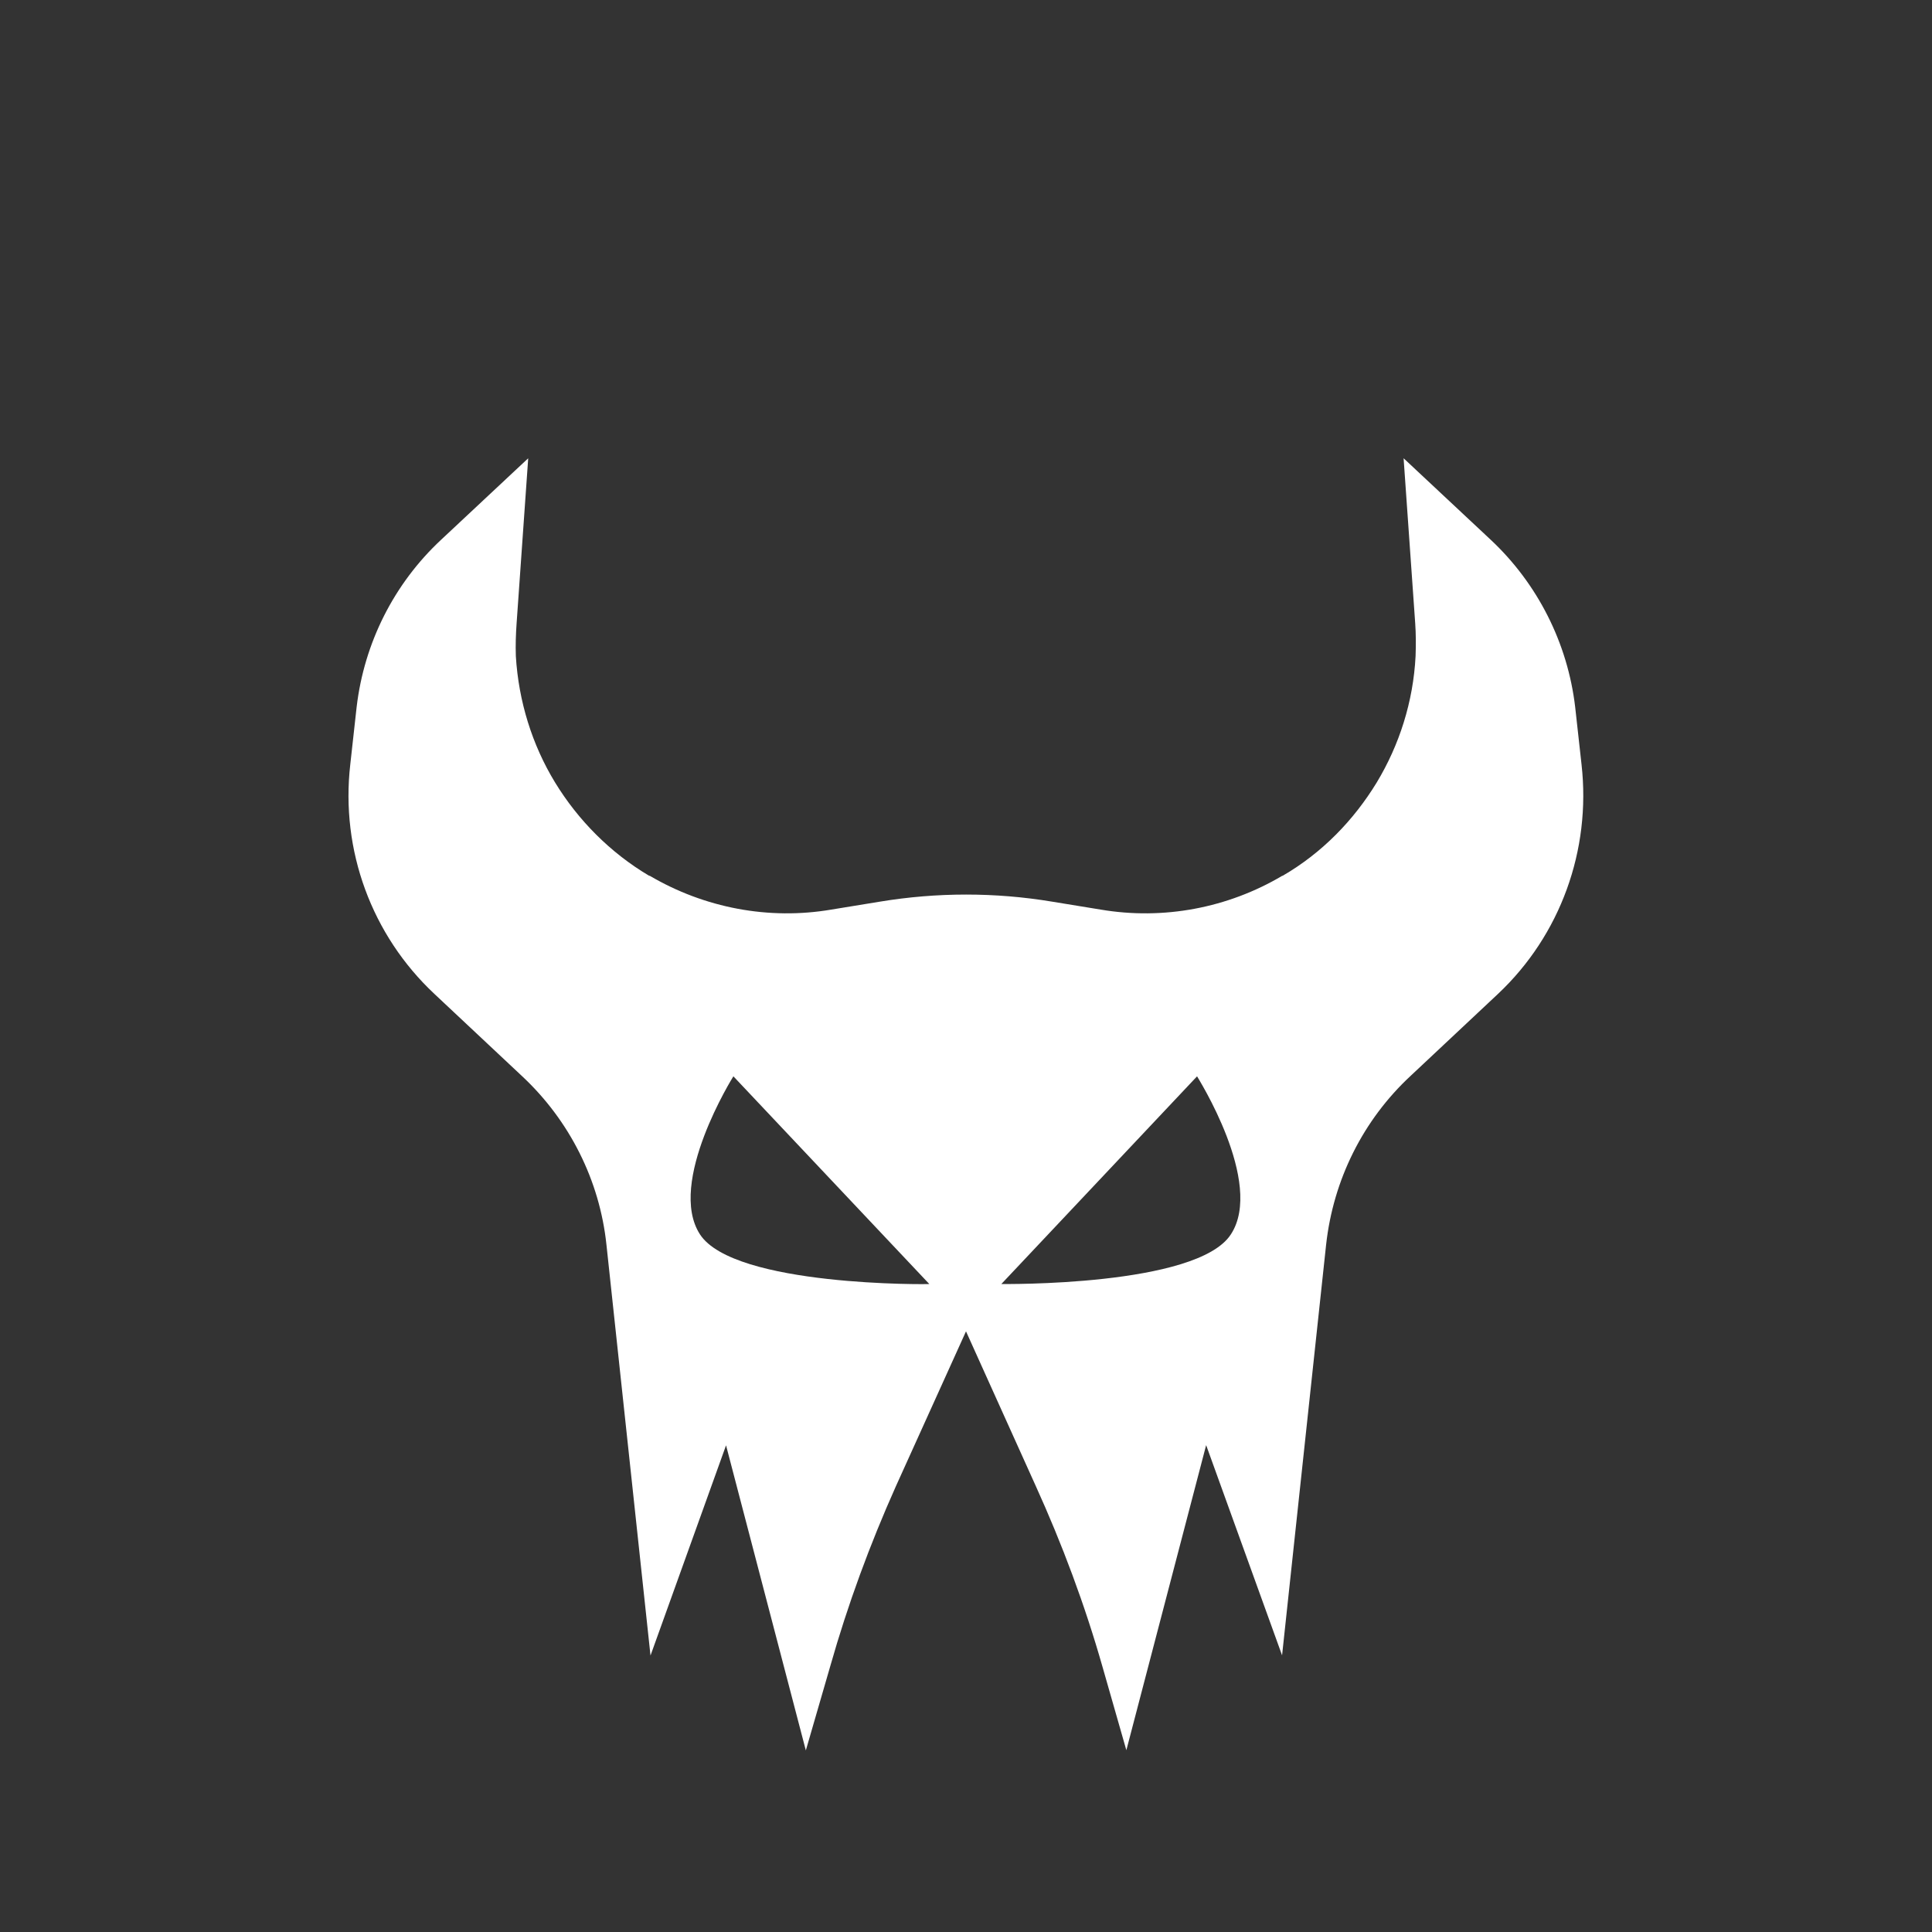
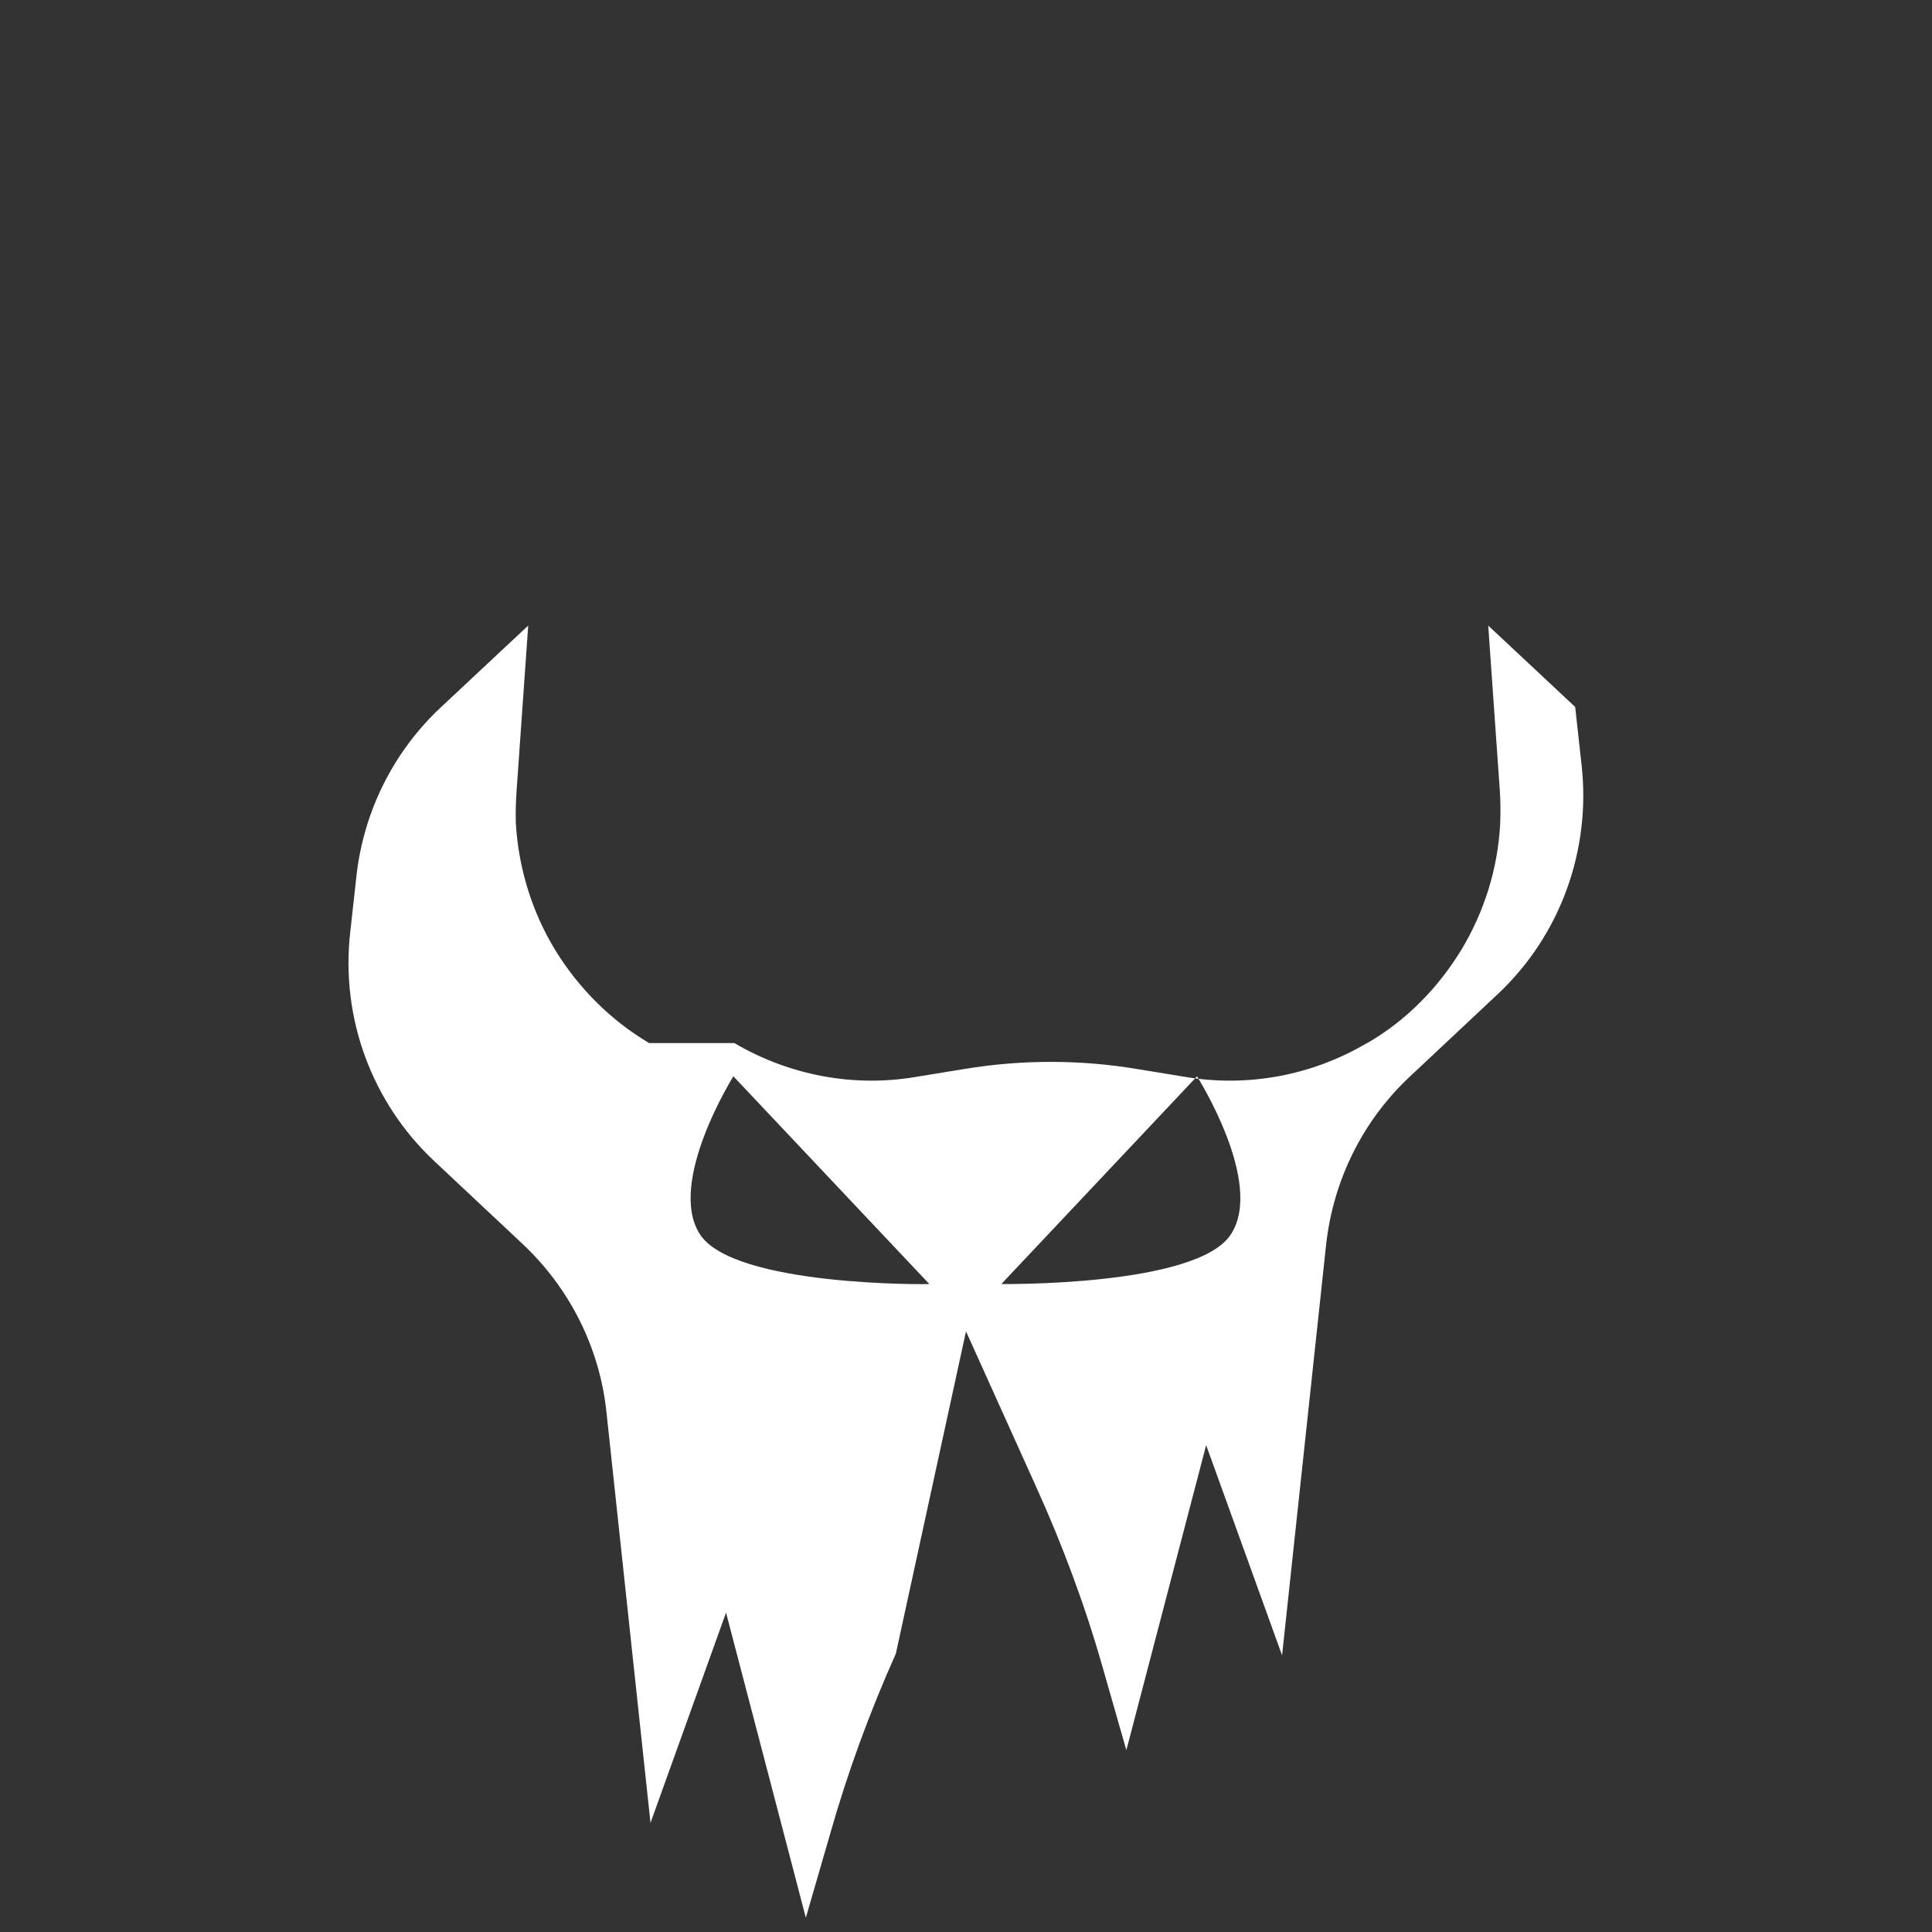
<svg xmlns="http://www.w3.org/2000/svg" version="1.1" id="Layer_1" x="0px" y="0px" viewBox="0 0 100 100" enable-background="new 0 0 100 100" xml:space="preserve">
  <rect x="0" y="0" width="100" height="100" fill="#333333" stroke="none" />
-   <path fill="#FFFFFF" d="M81.86,39.57l-0.33-2.98c-0.39-3.31-1.95-6.39-4.38-8.66l-4.5-4.21l0.6,8.53c0.04,0.56,0.04,1.13,0.02,1.71  c-0.12,2.36-0.84,4.6-2.01,6.54c-1.19,1.95-2.82,3.64-4.87,4.83h-0.02c-2.82,1.67-6.15,2.3-9.4,1.75l-2.51-0.41  c-2.94-0.49-5.96-0.49-8.92,0l-2.51,0.41c-3.23,0.55-6.56-0.08-9.4-1.75H33.6c-2.01-1.19-3.68-2.88-4.87-4.83  c-1.19-1.95-1.89-4.21-2.03-6.54c-0.02-0.58,0-1.15,0.04-1.71l0.6-8.53l-4.5,4.21c-2.45,2.28-3.99,5.35-4.38,8.66l-0.33,2.98  c-0.51,4.44,1.11,8.84,4.36,11.88l4.52,4.24c2.47,2.3,4.03,5.41,4.38,8.74l2.28,21.26l3.91-10.88l4.13,15.79l1.27-4.38  c0.9-3.17,2.04-6.27,3.39-9.29L50,68.91l3.6,7.98c1.38,3.04,2.55,6.17,3.47,9.4l1.23,4.3l4.13-15.79l3.93,10.88l2.28-21.26  c0.37-3.35,1.91-6.45,4.38-8.74l4.52-4.24C80.76,48.41,82.36,44.01,81.86,39.57z M36.23,63.89c-1.73-2.67,1.73-8.18,1.73-8.18  l10.14,10.75C48.13,66.48,37.99,66.6,36.23,63.89z M63.71,63.89c-1.75,2.71-11.88,2.57-11.88,2.57l10.13-10.75  C61.96,55.73,65.46,61.22,63.71,63.89z" />
+   <path fill="#FFFFFF" d="M81.86,39.57l-0.33-2.98l-4.5-4.21l0.6,8.53c0.04,0.56,0.04,1.13,0.02,1.71  c-0.12,2.36-0.84,4.6-2.01,6.54c-1.19,1.95-2.82,3.64-4.87,4.83h-0.02c-2.82,1.67-6.15,2.3-9.4,1.75l-2.51-0.41  c-2.94-0.49-5.96-0.49-8.92,0l-2.51,0.41c-3.23,0.55-6.56-0.08-9.4-1.75H33.6c-2.01-1.19-3.68-2.88-4.87-4.83  c-1.19-1.95-1.89-4.21-2.03-6.54c-0.02-0.58,0-1.15,0.04-1.71l0.6-8.53l-4.5,4.21c-2.45,2.28-3.99,5.35-4.38,8.66l-0.33,2.98  c-0.51,4.44,1.11,8.84,4.36,11.88l4.52,4.24c2.47,2.3,4.03,5.41,4.38,8.74l2.28,21.26l3.91-10.88l4.13,15.79l1.27-4.38  c0.9-3.17,2.04-6.27,3.39-9.29L50,68.91l3.6,7.98c1.38,3.04,2.55,6.17,3.47,9.4l1.23,4.3l4.13-15.79l3.93,10.88l2.28-21.26  c0.37-3.35,1.91-6.45,4.38-8.74l4.52-4.24C80.76,48.41,82.36,44.01,81.86,39.57z M36.23,63.89c-1.73-2.67,1.73-8.18,1.73-8.18  l10.14,10.75C48.13,66.48,37.99,66.6,36.23,63.89z M63.71,63.89c-1.75,2.71-11.88,2.57-11.88,2.57l10.13-10.75  C61.96,55.73,65.46,61.22,63.71,63.89z" />
</svg>